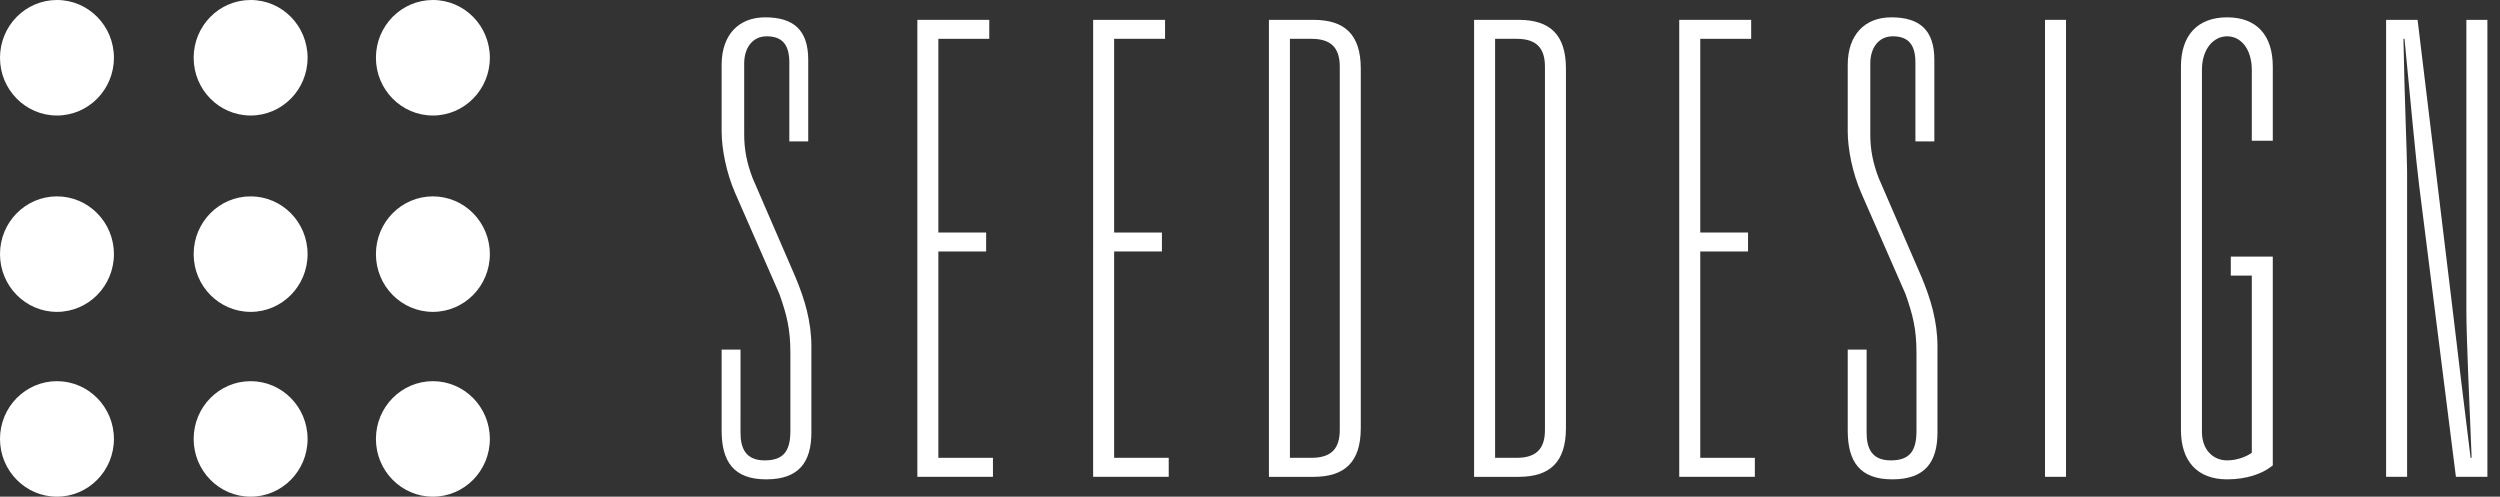
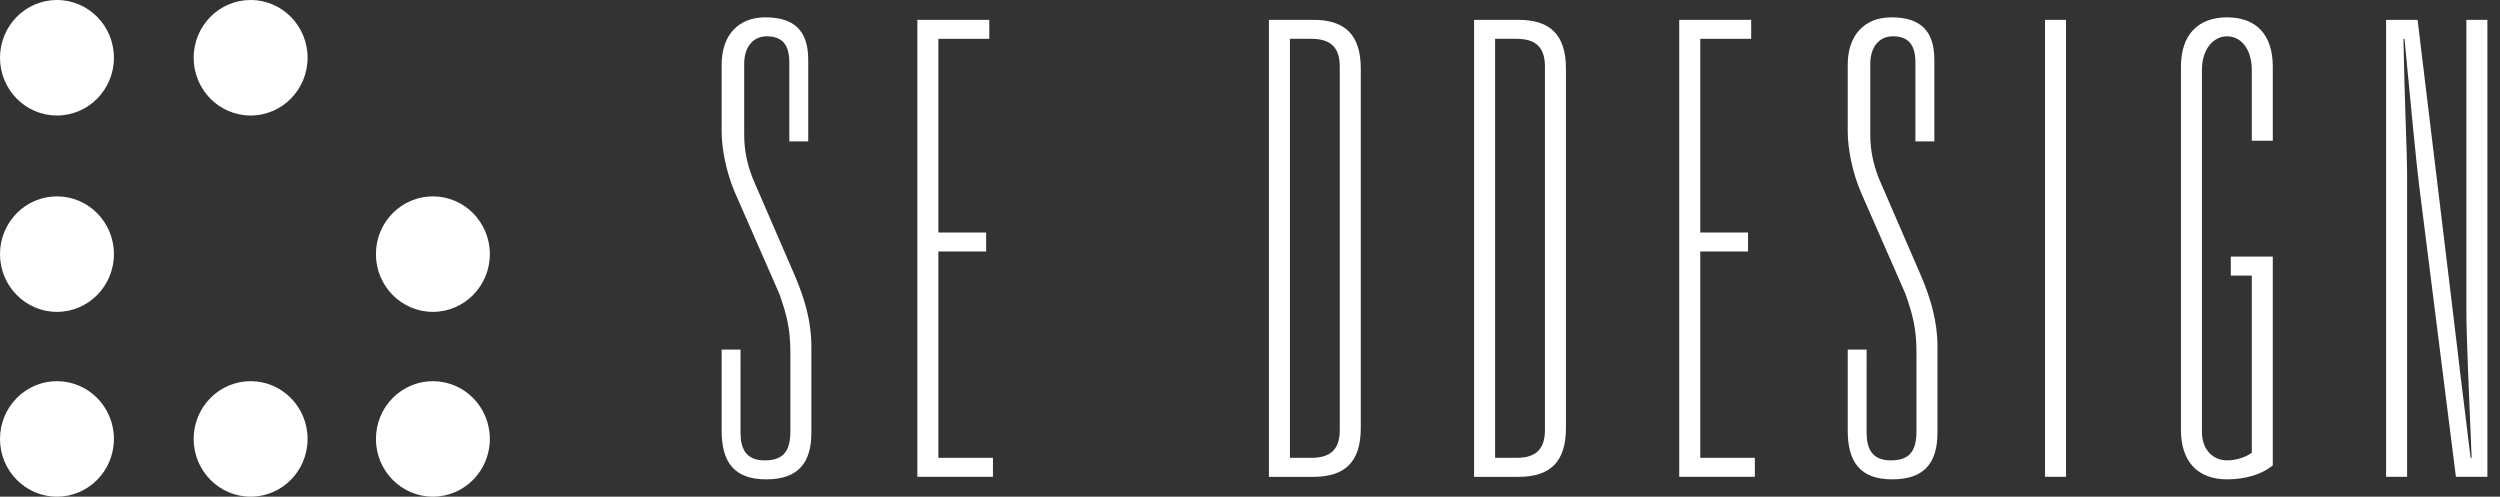
<svg xmlns="http://www.w3.org/2000/svg" width="151" height="30" viewBox="0 0 151 30" fill="none">
  <rect x="0" y="0" width="151" height="30" fill="#333333" stroke="none" />
  <path d="M6.881 3.49C6.881 5.414 5.339 6.977 3.439 6.977C1.541 6.977 0 5.414 0 3.49C0 1.56 1.541 1.00136e-06 3.439 1.00136e-06C5.339 -0.001 6.881 1.56 6.881 3.49Z" fill="white" />
  <path d="M18.578 3.49C18.578 5.414 17.039 6.977 15.138 6.977C13.236 6.977 11.697 5.414 11.697 3.49C11.697 1.56 13.236 1.00136e-06 15.138 1.00136e-06C17.037 -0.001 18.578 1.56 18.578 3.49Z" fill="white" />
-   <path d="M29.587 3.49C29.587 5.414 28.046 6.977 26.145 6.977C24.248 6.977 22.706 5.414 22.706 3.49C22.706 1.56 24.248 1.00136e-06 26.145 1.00136e-06C28.046 -0.001 29.587 1.56 29.587 3.49Z" fill="white" />
  <path d="M6.881 15.348C6.881 17.274 5.339 18.837 3.439 18.837C1.541 18.837 0 17.274 0 15.348C0 13.421 1.541 11.861 3.439 11.861C5.339 11.861 6.881 13.421 6.881 15.348Z" fill="white" />
-   <path d="M18.578 15.348C18.578 17.274 17.039 18.837 15.138 18.837C13.236 18.837 11.697 17.274 11.697 15.348C11.697 13.421 13.236 11.861 15.138 11.861C17.037 11.861 18.578 13.421 18.578 15.348Z" fill="white" />
  <path d="M29.587 15.348C29.587 17.274 28.046 18.837 26.145 18.837C24.248 18.837 22.706 17.274 22.706 15.348C22.706 13.421 24.248 11.861 26.145 11.861C28.046 11.861 29.587 13.421 29.587 15.348Z" fill="white" />
  <path d="M6.881 26.512C6.881 28.436 5.339 30 3.439 30C1.541 30 0 28.436 0 26.512C0 24.584 1.541 23.023 3.439 23.023C5.339 23.023 6.881 24.584 6.881 26.512Z" fill="white" />
  <path d="M18.578 26.512C18.578 28.436 17.039 30 15.138 30C13.236 30 11.697 28.436 11.697 26.512C11.697 24.584 13.236 23.023 15.138 23.023C17.037 23.023 18.578 24.584 18.578 26.512Z" fill="white" />
  <path d="M29.587 26.512C29.587 28.436 28.046 30 26.145 30C24.248 30 22.706 28.436 22.706 26.512C22.706 24.584 24.248 23.023 26.145 23.023C28.046 23.023 29.587 24.584 29.587 26.512Z" fill="white" />
  <path d="M44.727 26.123C44.727 27.041 45.011 27.807 46.185 27.807C47.263 27.807 47.739 27.31 47.739 26.048V21.307C47.739 19.855 47.517 19.013 47.074 17.752L44.41 11.674C43.872 10.45 43.587 8.998 43.587 7.927V3.914C43.587 2.117 44.601 1.047 46.218 1.047C47.928 1.047 48.817 1.813 48.817 3.608V8.539H47.675V3.761C47.675 2.652 47.201 2.193 46.312 2.193C45.425 2.193 44.949 2.92 44.949 3.837V8.118C44.949 9.036 45.107 9.839 45.457 10.756L48.055 16.758C48.595 18.057 49.007 19.395 49.007 20.924V26.123C49.007 27.882 48.279 28.953 46.282 28.953C44.316 28.953 43.587 27.882 43.587 26.009V21.116H44.728L44.727 26.123Z" fill="white" />
  <path d="M55.409 1.199H59.752V2.345H56.677V14.044H59.563V15.189H56.677V27.652H59.974V28.799H55.408V1.199H55.409Z" fill="white" />
-   <path d="M66.026 1.199H70.369V2.345H67.294V14.044H70.18V15.189H67.294V27.652H70.591V28.799H66.025L66.026 1.199Z" fill="white" />
  <path d="M76.643 1.199H79.338C81.21 1.199 82.191 2.079 82.191 4.143V25.857C82.191 27.921 81.21 28.801 79.338 28.801H76.643V1.199ZM79.21 27.652C80.352 27.652 80.922 27.155 80.922 25.97V4.028C80.922 2.843 80.35 2.345 79.21 2.345H77.911V27.652H79.21Z" fill="white" />
  <path d="M89.035 1.199H91.73C93.601 1.199 94.583 2.079 94.583 4.143V25.857C94.583 27.921 93.601 28.801 91.73 28.801H89.035V1.199ZM91.603 27.652C92.745 27.652 93.315 27.155 93.315 25.97V4.028C93.315 2.843 92.744 2.345 91.603 2.345H90.304V27.652H91.603Z" fill="white" />
  <path d="M101.428 1.199H105.771V2.345H102.696V14.044H105.581V15.189H102.696V27.652H105.993V28.799H101.426V1.199H101.428Z" fill="white" />
  <path d="M112.743 26.123C112.743 27.041 113.028 27.807 114.201 27.807C115.28 27.807 115.755 27.31 115.755 26.048V21.307C115.755 19.855 115.533 19.013 115.09 17.752L112.427 11.674C111.888 10.45 111.603 8.998 111.603 7.927V3.914C111.603 2.117 112.618 1.047 114.234 1.047C115.945 1.047 116.834 1.813 116.834 3.608V8.539H115.691V3.761C115.691 2.652 115.217 2.193 114.328 2.193C113.441 2.193 112.965 2.92 112.965 3.837V8.118C112.965 9.036 113.123 9.839 113.474 10.756L116.073 16.758C116.611 18.057 117.023 19.395 117.023 20.924V26.123C117.023 27.882 116.295 28.953 114.298 28.953C112.333 28.953 111.603 27.882 111.603 26.009V21.116H112.744L112.743 26.123Z" fill="white" />
  <path d="M123.519 1.199H124.787V28.799H123.519V1.199Z" fill="white" />
  <path d="M134.74 15.498H137.276V28.113L137.118 28.227C136.61 28.609 135.692 28.953 134.52 28.953C132.745 28.953 131.729 27.882 131.729 25.972V4.028C131.729 2.117 132.745 1.047 134.52 1.047C136.294 1.047 137.277 2.118 137.277 4.028V8.501H136.009V4.219C136.009 2.996 135.374 2.193 134.52 2.193C133.664 2.193 132.997 2.996 132.997 4.219V26.087C132.997 27.157 133.662 27.807 134.52 27.807C135.121 27.807 135.692 27.577 136.009 27.348V16.645H134.74V15.498Z" fill="white" />
  <path d="M144.121 1.199H146.022L148.177 19.013C148.431 21.192 148.813 24.327 149.224 27.652H149.287C149.129 23.83 148.969 20.275 148.969 18.784V1.199H150.239V28.799H148.337L146.118 11.215C145.929 9.723 145.58 5.978 145.231 2.345H145.168C145.231 5.938 145.389 9.456 145.389 10.374V28.799H144.12L144.121 1.199Z" fill="white" />
</svg>